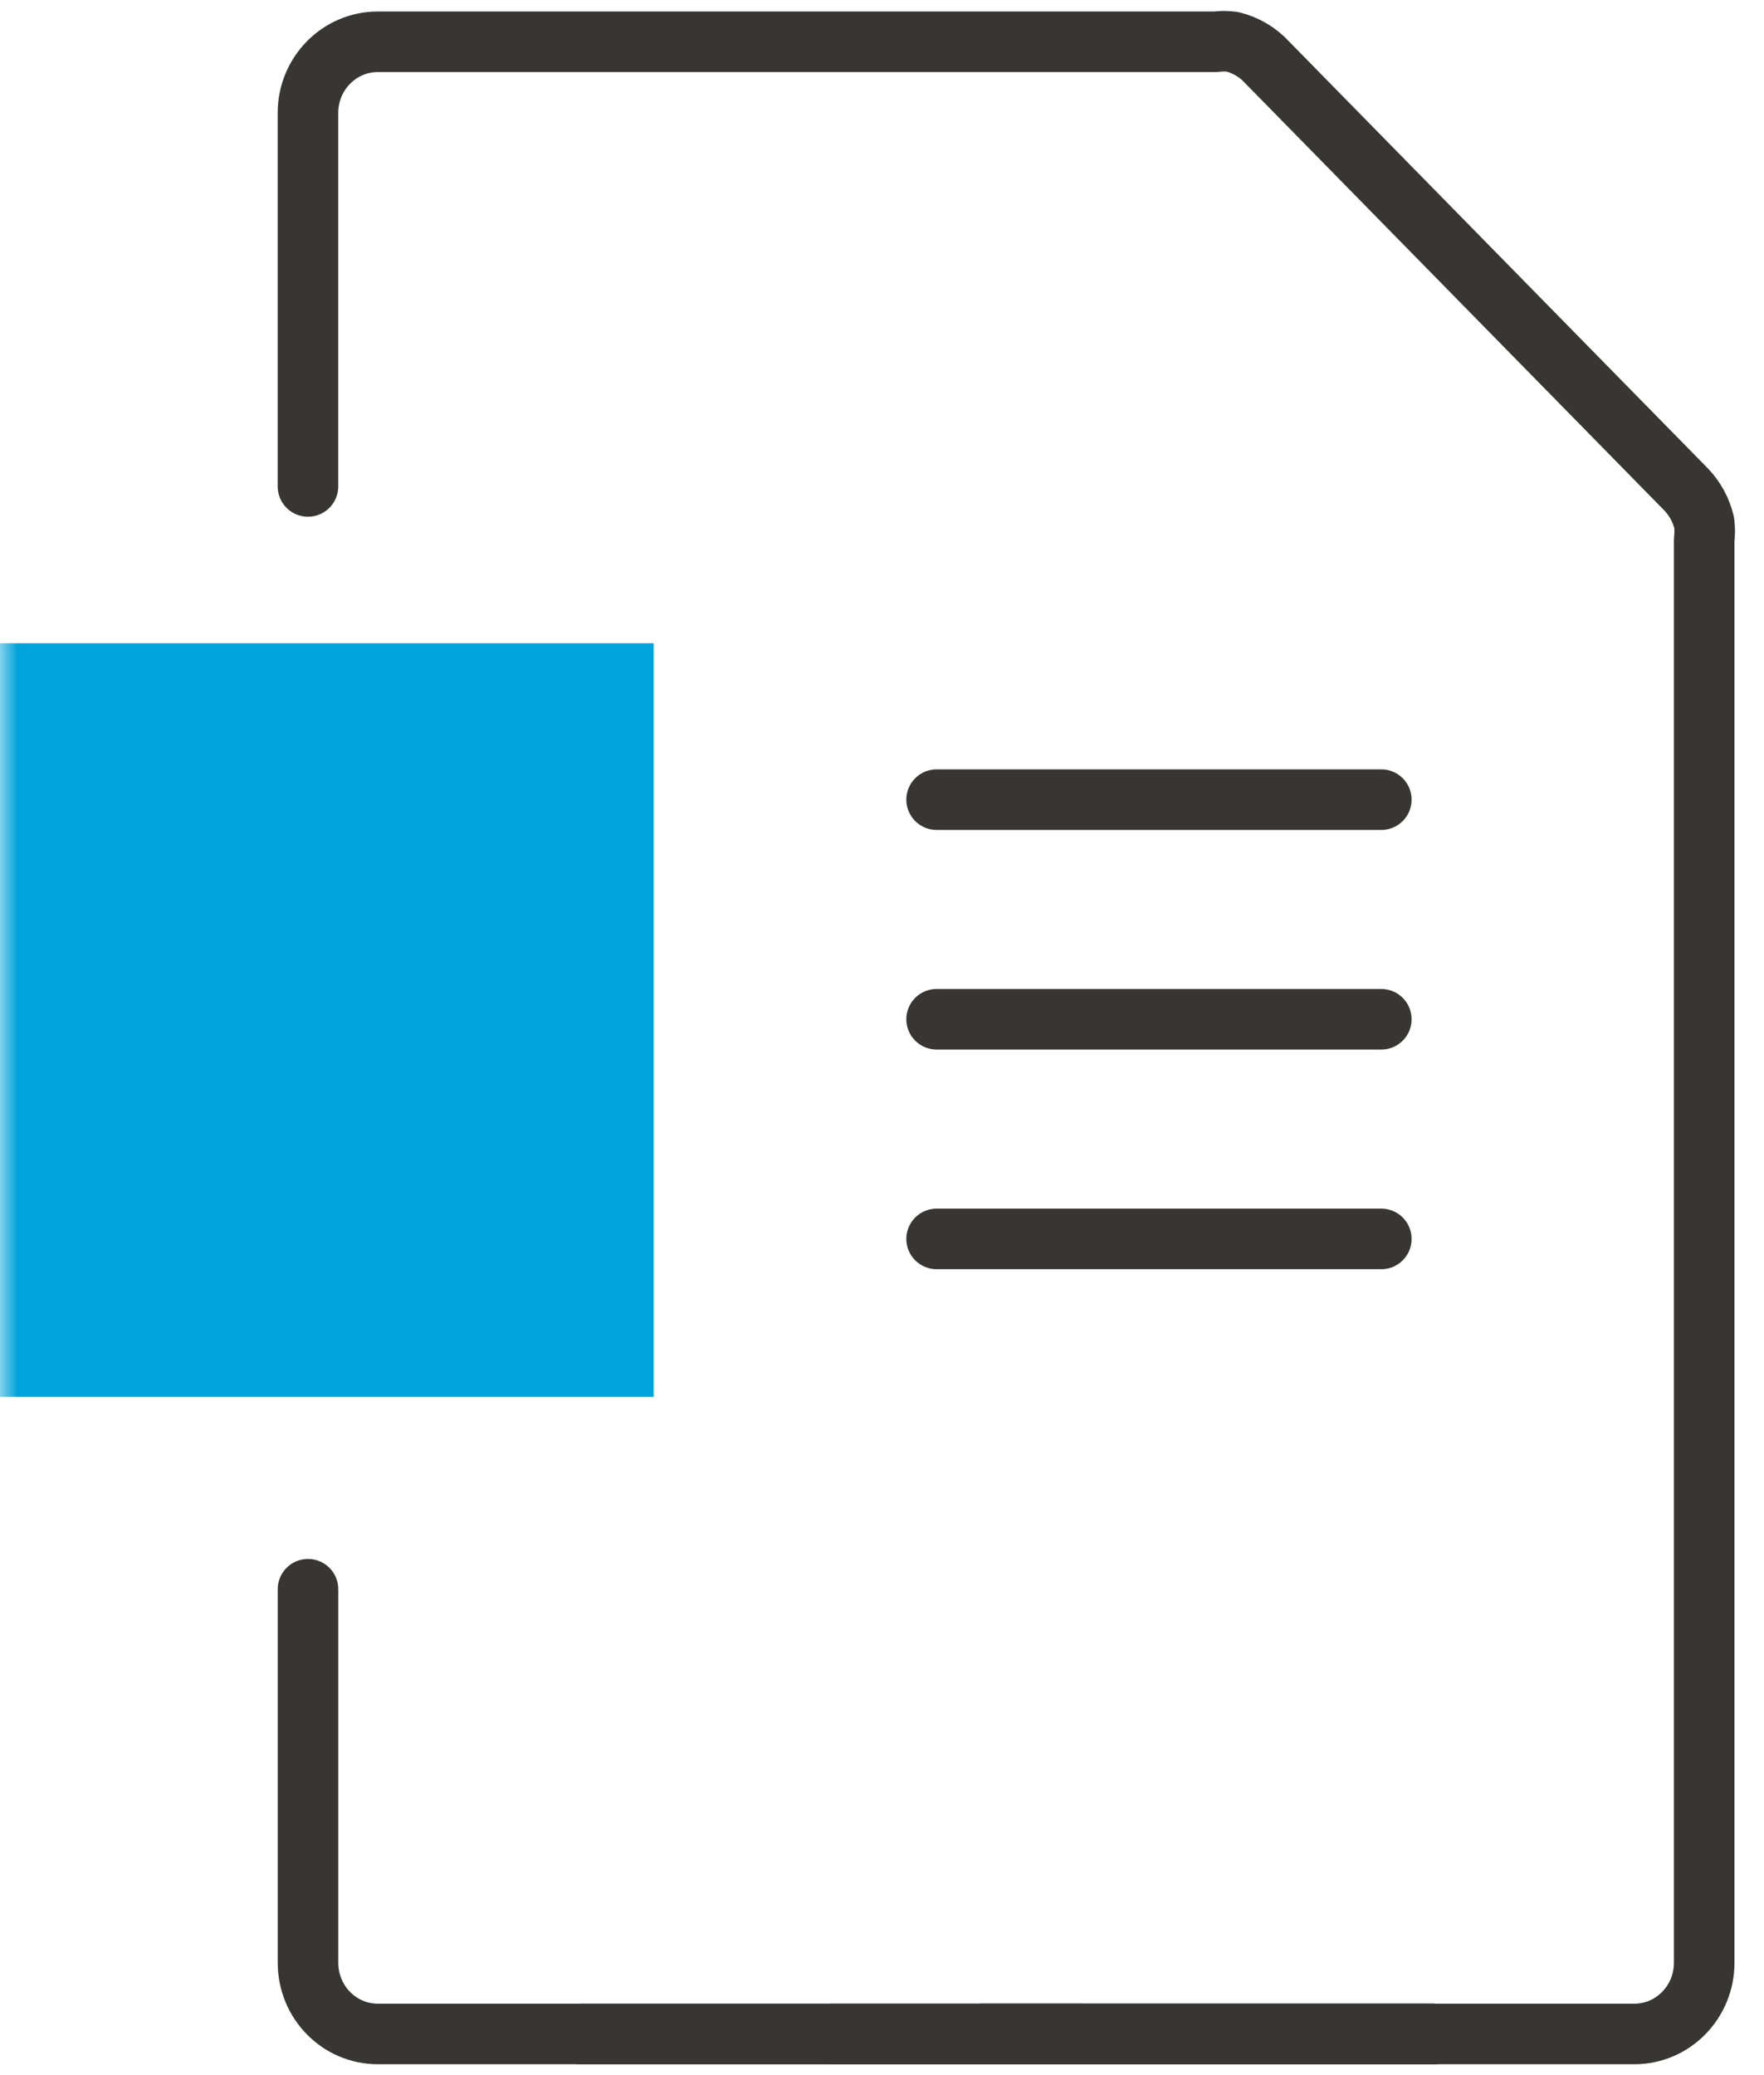
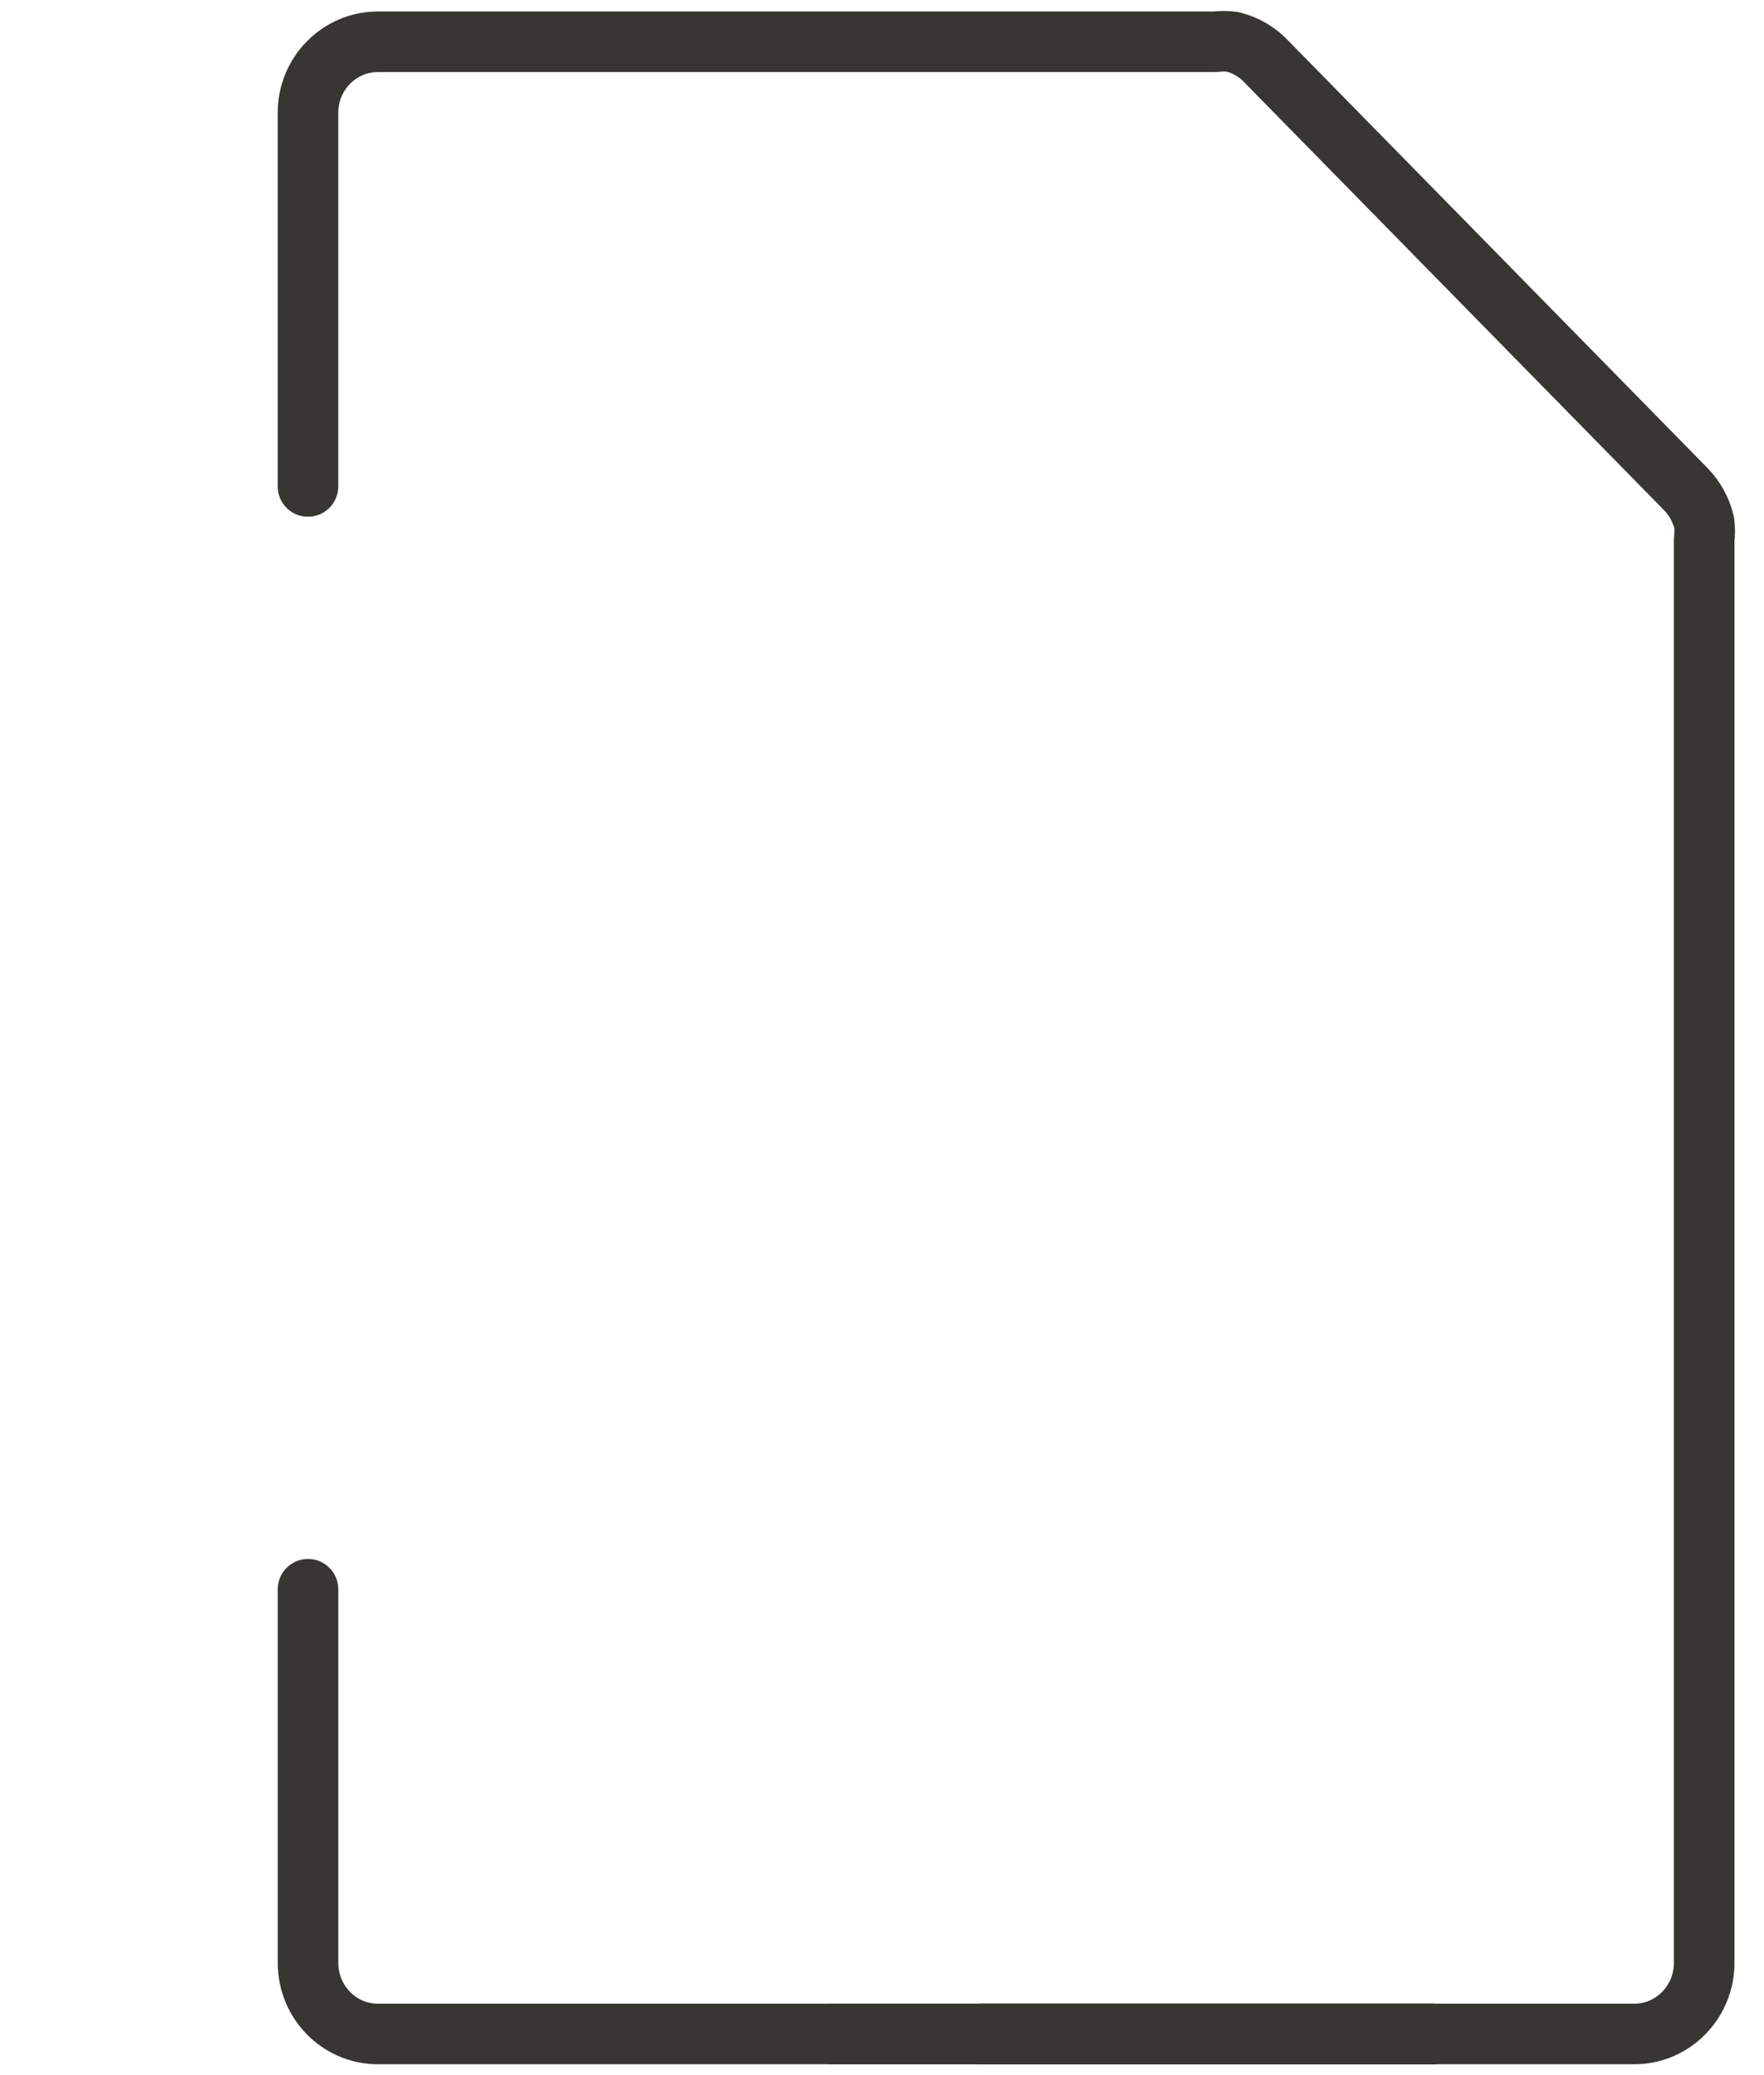
<svg xmlns="http://www.w3.org/2000/svg" height="60" viewBox="0 0 51 60" width="51">
  <mask id="a" fill="#fff">
    <path d="m0 60h50.455v-60h-50.455z" fill="#fff" fill-rule="evenodd" />
  </mask>
  <g fill="none" fill-rule="evenodd">
    <g stroke="#383632" stroke-linecap="round" stroke-linejoin="round" stroke-width="1.751">
      <path d="m8.905 45.951v10.8c0 1.138.903 2.059 2.019 2.059h36.328c1.114 0 2.019-.921 2.019-2.059v-41.143c.02-.163.02-.329 0-.493-.086-.365-.268-.699-.526-.966l-12.109-12.344c-.271-.297-.623-.504-1.01-.597-.16-.021-.324-.021-.484 0h-24.219c-1.115 0-2.019.921-2.019 2.057v10.8" />
-       <path d="m16.786 58.809h14.494" />
      <path d="m24.033 58.809h17.393" />
      <path d="m28.381 58.809h13.045" />
      <path d="m28.381 58.809h13.045" />
    </g>
-     <path d="m0 40.388h18.897v-21.79h-18.897z" fill="#00a3db" mask="url(#a)" />
-     <path d="m27.079 35.822h12.857" mask="url(#a)" stroke="#383632" stroke-linecap="round" stroke-linejoin="round" stroke-width="1.751" />
-     <path d="m27.079 29.471h12.857" mask="url(#a)" stroke="#383632" stroke-linecap="round" stroke-linejoin="round" stroke-width="1.751" />
-     <path d="m27.079 23.121h12.857" mask="url(#a)" stroke="#383632" stroke-linecap="round" stroke-linejoin="round" stroke-width="1.751" />
  </g>
</svg>